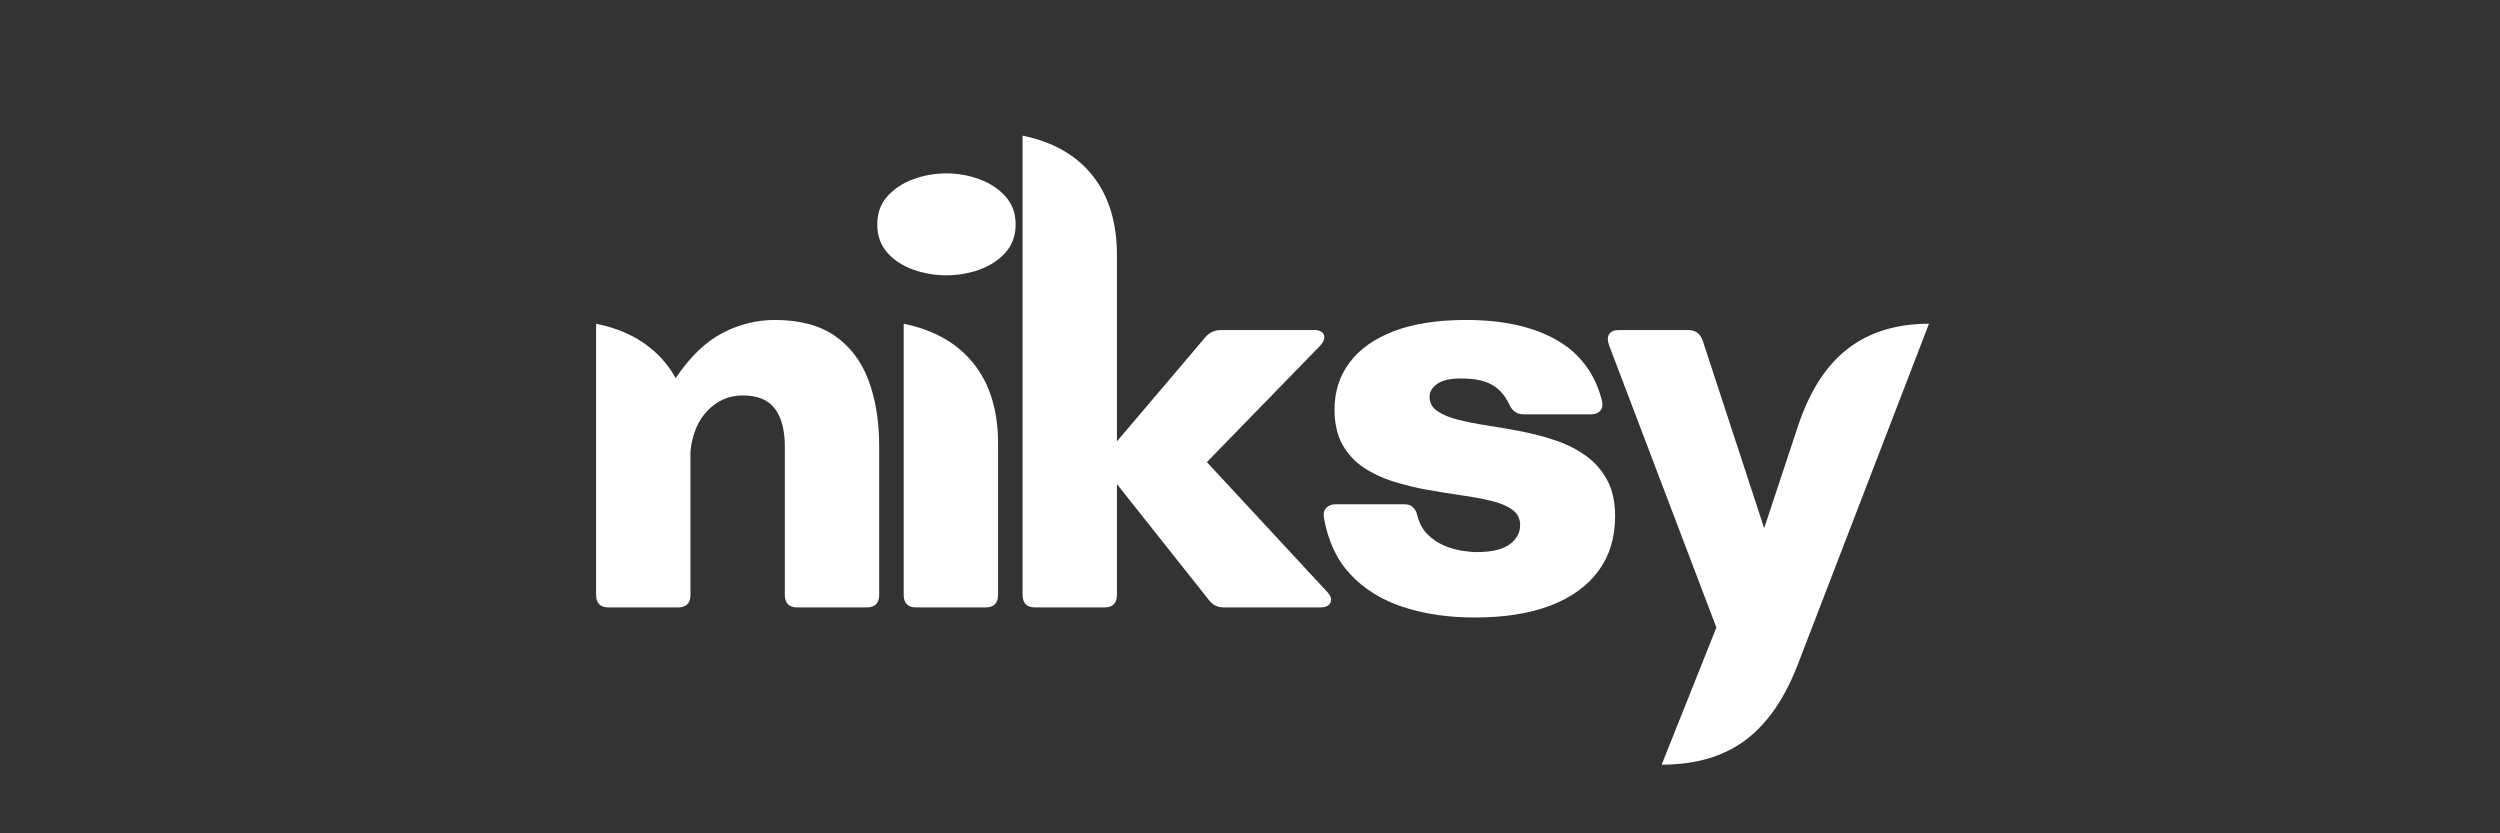
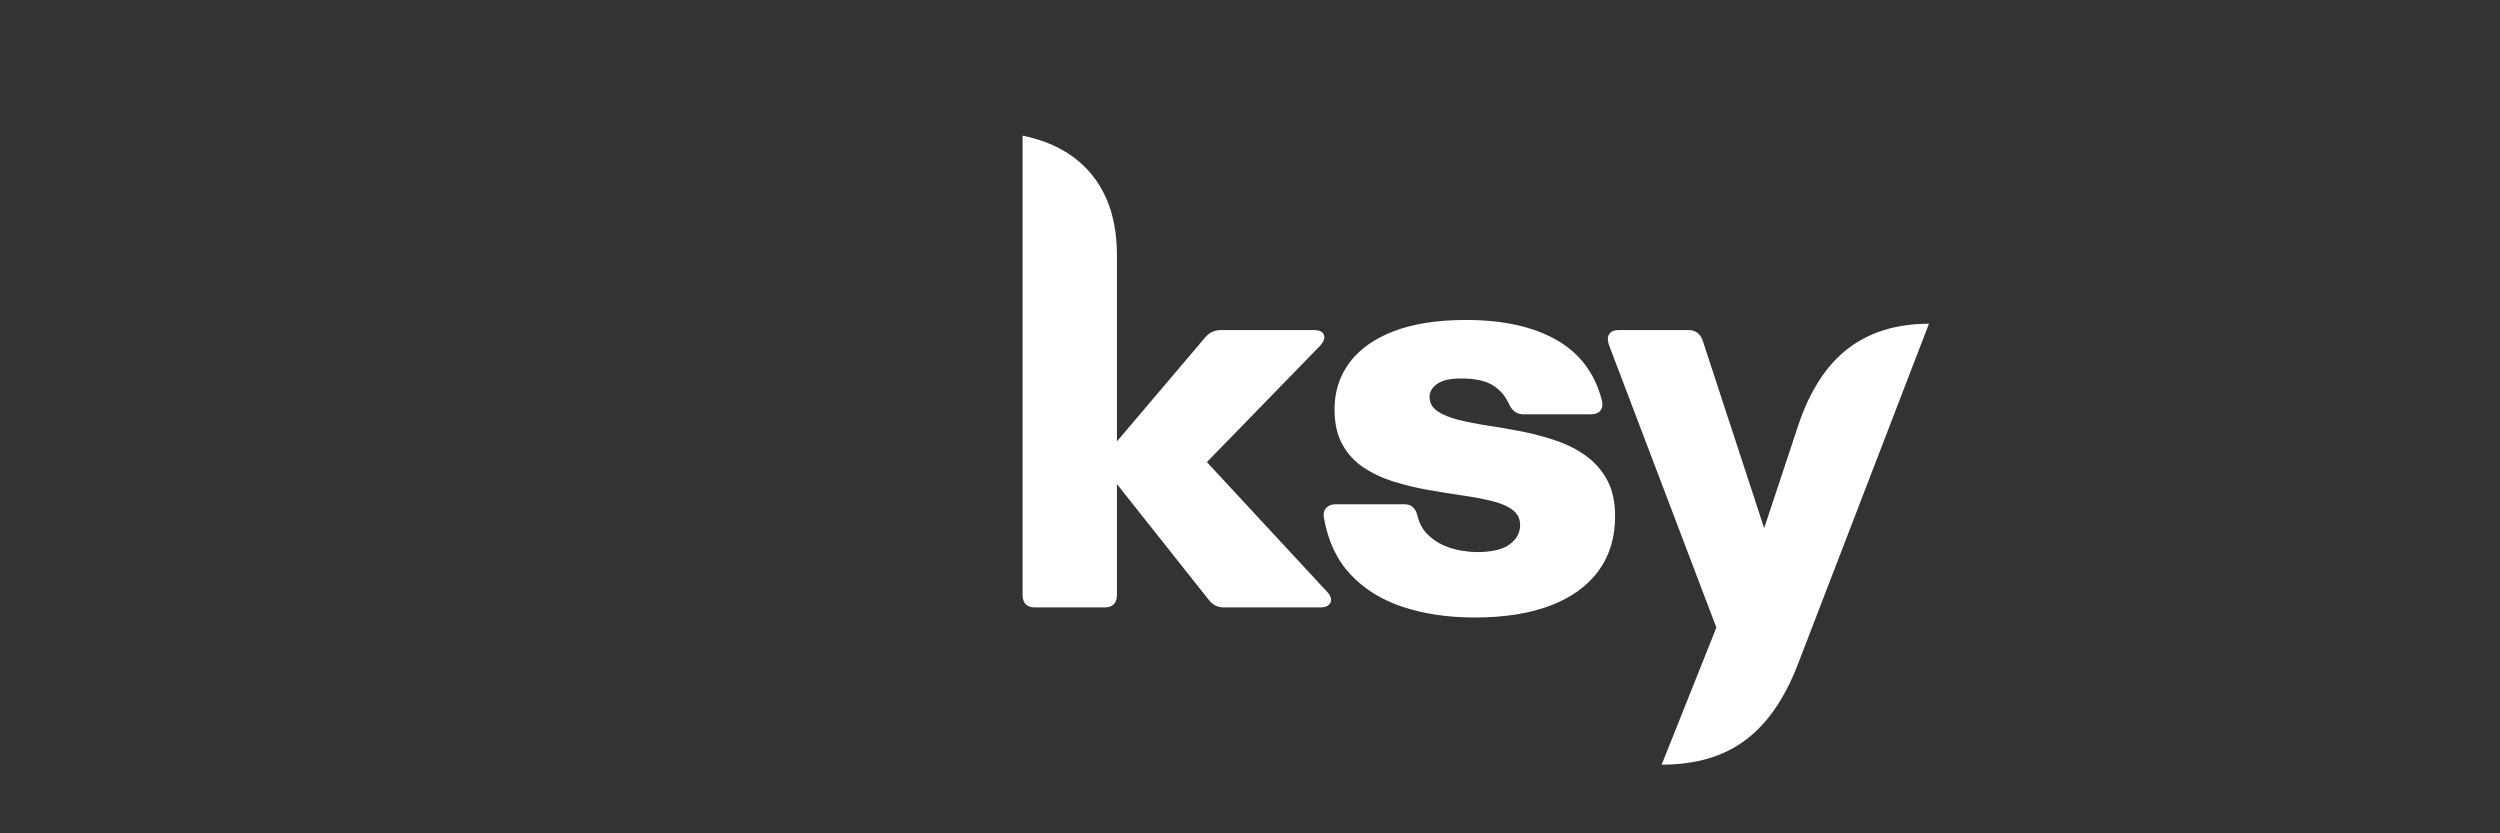
<svg xmlns="http://www.w3.org/2000/svg" version="1.2" preserveAspectRatio="xMidYMid meet" height="400" viewBox="0 0 900 300" zoomAndPan="magnify" width="1200">
  <rect x="0" y="0" width="900" height="300" fill="#333333" stroke="none" />
  <defs />
  <g id="4ab3d061dc">
    <g style="fill:#ffffff;fill-opacity:1;">
      <g transform="translate(203.727, 218.672)">
-         <path d="M 75.188 -103.484 C 84.094 -103.484 91.301 -101.578 96.812 -97.766 C 102.32 -93.953 106.359 -88.629 108.922 -81.797 C 111.492 -74.973 112.781 -67.031 112.781 -57.969 L 112.781 -4.531 C 112.781 -1.508 111.27 0 108.25 0 L 83.328 0 C 80.316 0 78.812 -1.508 78.812 -4.531 L 78.812 -57.969 C 78.812 -63.852 77.617 -68.379 75.234 -71.547 C 72.859 -74.723 68.992 -76.312 63.641 -76.312 C 58.805 -76.312 54.633 -74.535 51.125 -70.984 C 47.613 -67.441 45.52 -62.539 44.844 -56.281 L 44.844 -4.531 C 44.844 -1.508 43.332 0 40.312 0 L 15.406 0 C 12.383 0 10.875 -1.508 10.875 -4.531 L 10.875 -102.125 C 17.594 -100.77 23.348 -98.43 28.141 -95.109 C 32.93 -91.785 36.723 -87.598 39.516 -82.547 C 44.648 -90.172 50.234 -95.566 56.266 -98.734 C 62.305 -101.898 68.613 -103.484 75.188 -103.484 Z M 75.188 -103.484" style="stroke:none" />
-       </g>
+         </g>
    </g>
    <g style="fill:#ffffff;fill-opacity:1;">
      <g transform="translate(314.457, 218.672)">
-         <path d="M 26.266 -119.562 C 22.117 -119.562 18.141 -120.238 14.328 -121.594 C 10.516 -122.957 7.398 -125 4.984 -127.719 C 2.566 -130.438 1.359 -133.832 1.359 -137.906 C 1.359 -141.906 2.566 -145.266 4.984 -147.984 C 7.398 -150.703 10.516 -152.758 14.328 -154.156 C 18.141 -155.551 22.117 -156.25 26.266 -156.25 C 30.348 -156.25 34.289 -155.551 38.094 -154.156 C 41.906 -152.758 45.035 -150.703 47.484 -147.984 C 49.941 -145.266 51.172 -141.906 51.172 -137.906 C 51.172 -133.832 49.941 -130.438 47.484 -127.719 C 45.035 -125 41.906 -122.957 38.094 -121.594 C 34.289 -120.238 30.348 -119.562 26.266 -119.562 Z M 40.312 0 L 15.406 0 C 12.383 0 10.875 -1.508 10.875 -4.531 L 10.875 -102.125 C 21.895 -99.863 30.312 -95.051 36.125 -87.688 C 41.938 -80.332 44.844 -70.805 44.844 -59.109 L 44.844 -4.531 C 44.844 -1.508 43.332 0 40.312 0 Z M 40.312 0" style="stroke:none" />
-       </g>
+         </g>
    </g>
    <g style="fill:#ffffff;fill-opacity:1;">
      <g transform="translate(357.254, 218.672)">
        <path d="M 77.219 -52.312 L 120.469 -5.656 C 121.832 -4.227 122.25 -2.926 121.719 -1.75 C 121.188 -0.582 119.941 0 117.984 0 L 83.328 0 C 81.066 0 79.258 -0.906 77.906 -2.719 L 44.844 -44.391 L 44.844 -4.531 C 44.844 -1.508 43.332 0 40.312 0 L 15.406 0 C 12.383 0 10.875 -1.508 10.875 -4.531 L 10.875 -169.844 C 21.895 -167.57 30.312 -162.754 36.125 -155.391 C 41.938 -148.035 44.844 -138.508 44.844 -126.812 L 44.844 -59.781 L 76.766 -97.375 C 78.203 -99.031 80.086 -99.859 82.422 -99.859 L 115.719 -99.859 C 117.676 -99.859 118.879 -99.289 119.328 -98.156 C 119.785 -97.031 119.336 -95.711 117.984 -94.203 Z M 77.219 -52.312" style="stroke:none" />
      </g>
    </g>
    <g style="fill:#ffffff;fill-opacity:1;">
      <g transform="translate(470.702, 218.672)">
        <path d="M 60.234 3.625 C 50.648 3.625 42.023 2.359 34.359 -0.172 C 26.703 -2.703 20.398 -6.609 15.453 -11.891 C 10.516 -17.172 7.328 -24.004 5.891 -32.391 C 5.66 -33.891 5.961 -35.055 6.797 -35.891 C 7.629 -36.723 8.758 -37.141 10.188 -37.141 L 34.875 -37.141 C 36.227 -37.141 37.281 -36.758 38.031 -36 C 38.789 -35.25 39.32 -34.191 39.625 -32.828 C 40.301 -30.191 41.488 -28.023 43.188 -26.328 C 44.895 -24.629 46.82 -23.305 48.969 -22.359 C 51.125 -21.422 53.273 -20.781 55.422 -20.438 C 57.578 -20.094 59.41 -19.922 60.922 -19.922 C 66.273 -19.922 70.219 -20.844 72.75 -22.688 C 75.281 -24.539 76.547 -26.867 76.547 -29.672 C 76.547 -32.004 75.598 -33.848 73.703 -35.203 C 71.816 -36.566 69.289 -37.625 66.125 -38.375 C 62.957 -39.133 59.391 -39.797 55.422 -40.359 C 51.461 -40.93 47.367 -41.594 43.141 -42.344 C 38.91 -43.102 34.812 -44.102 30.844 -45.344 C 26.883 -46.594 23.32 -48.273 20.156 -50.391 C 16.988 -52.504 14.457 -55.258 12.562 -58.656 C 10.676 -62.051 9.734 -66.273 9.734 -71.328 C 9.734 -77.742 11.547 -83.367 15.172 -88.203 C 18.797 -93.035 24.117 -96.789 31.141 -99.469 C 38.16 -102.145 46.801 -103.484 57.062 -103.484 C 70.352 -103.484 81.207 -101.086 89.625 -96.297 C 98.039 -91.504 103.492 -84.238 105.984 -74.5 C 106.359 -72.914 106.164 -71.688 105.406 -70.812 C 104.656 -69.945 103.488 -69.516 101.906 -69.516 L 77.672 -69.516 C 75.328 -69.516 73.594 -70.801 72.469 -73.375 C 71.102 -76.312 69.117 -78.551 66.516 -80.094 C 63.91 -81.645 60.156 -82.422 55.25 -82.422 C 51.32 -82.422 48.453 -81.758 46.641 -80.438 C 44.836 -79.125 43.938 -77.598 43.938 -75.859 C 43.938 -73.672 44.879 -71.938 46.766 -70.656 C 48.648 -69.375 51.176 -68.332 54.344 -67.531 C 57.52 -66.738 61.086 -66.039 65.047 -65.438 C 69.016 -64.844 73.109 -64.129 77.328 -63.297 C 81.555 -62.461 85.648 -61.363 89.609 -60 C 93.578 -58.645 97.145 -56.816 100.312 -54.516 C 103.488 -52.211 106.02 -49.305 107.906 -45.797 C 109.789 -42.285 110.734 -37.961 110.734 -32.828 C 110.734 -25.129 108.734 -18.562 104.734 -13.125 C 100.734 -7.695 94.977 -3.547 87.469 -0.672 C 79.957 2.191 70.879 3.625 60.234 3.625 Z M 60.234 3.625" style="stroke:none" />
      </g>
    </g>
    <g style="fill:#ffffff;fill-opacity:1;">
      <g transform="translate(576.224, 218.672)">
        <path d="M 21.969 56.609 L 41.672 7.25 L 2.938 -94.656 C 2.414 -96.238 2.473 -97.5 3.109 -98.438 C 3.754 -99.383 4.906 -99.859 6.562 -99.859 L 31.484 -99.859 C 34.047 -99.859 35.781 -98.656 36.688 -96.25 L 58.875 -28.531 L 71.109 -65.438 C 75.336 -78.051 81.336 -87.316 89.109 -93.234 C 96.879 -99.16 106.578 -102.125 118.203 -102.125 L 70.875 20.828 C 66.125 33.055 59.82 42.078 51.969 47.891 C 44.125 53.703 34.125 56.609 21.969 56.609 Z M 21.969 56.609" style="stroke:none" />
      </g>
    </g>
  </g>
</svg>